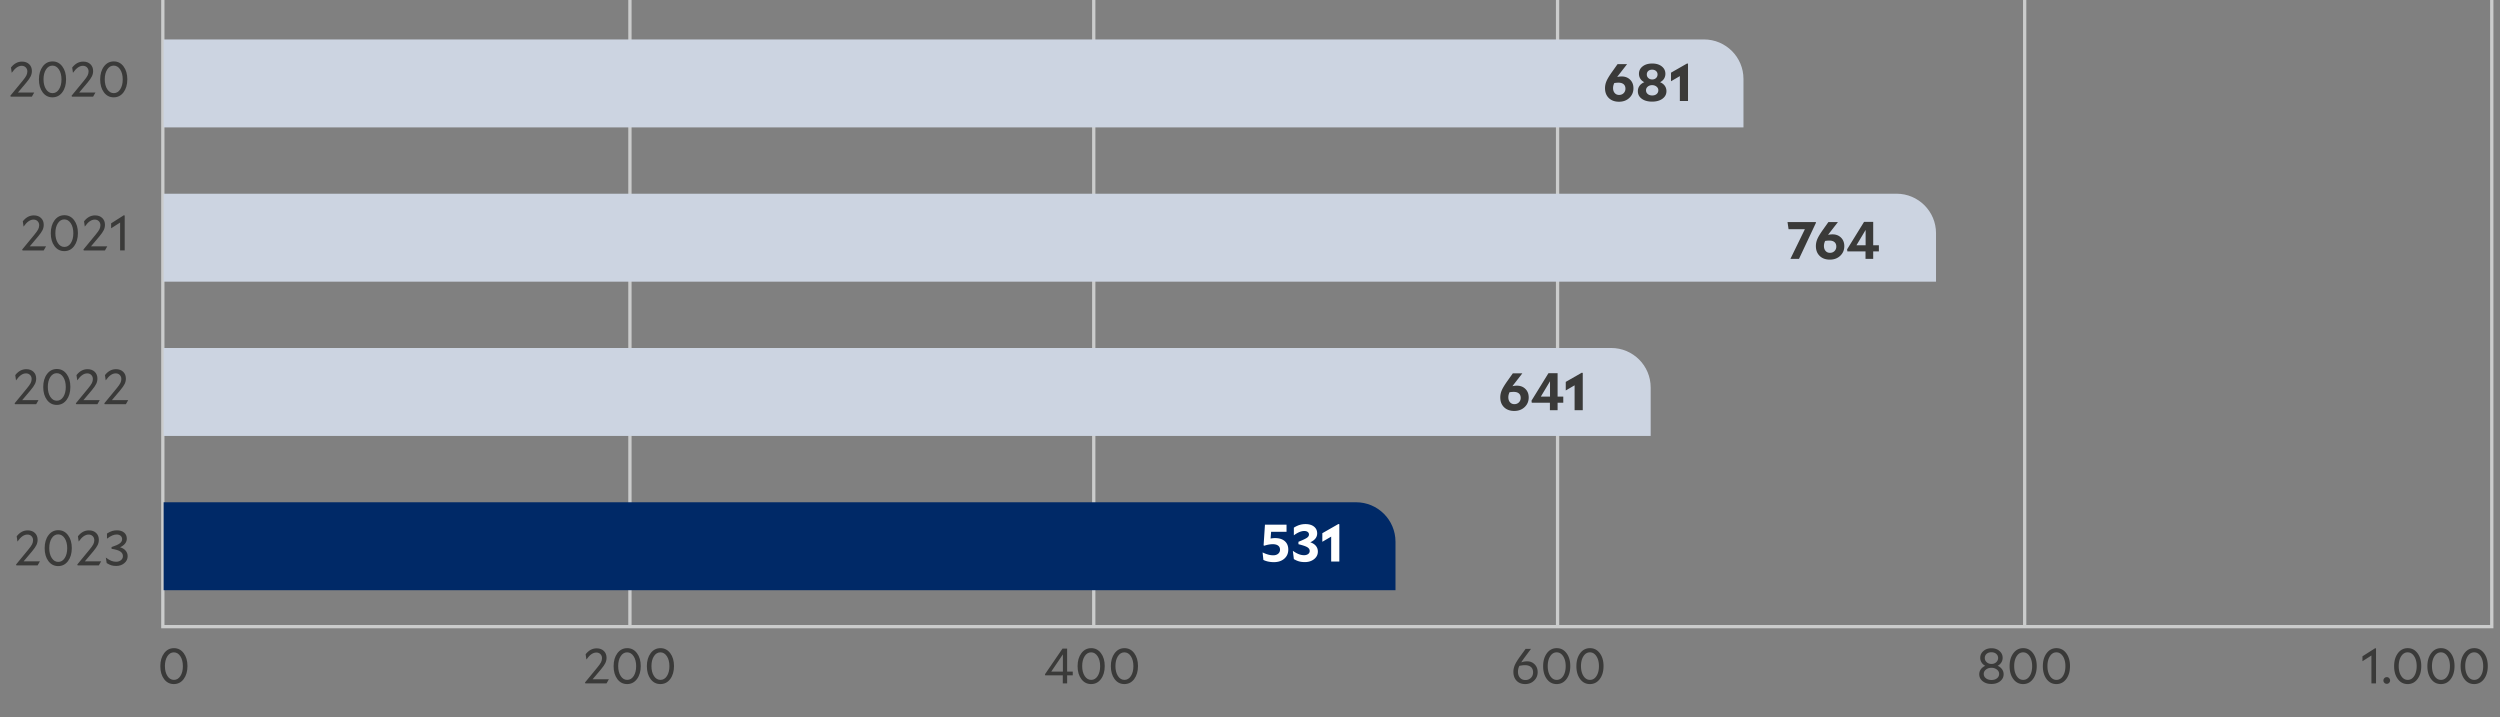
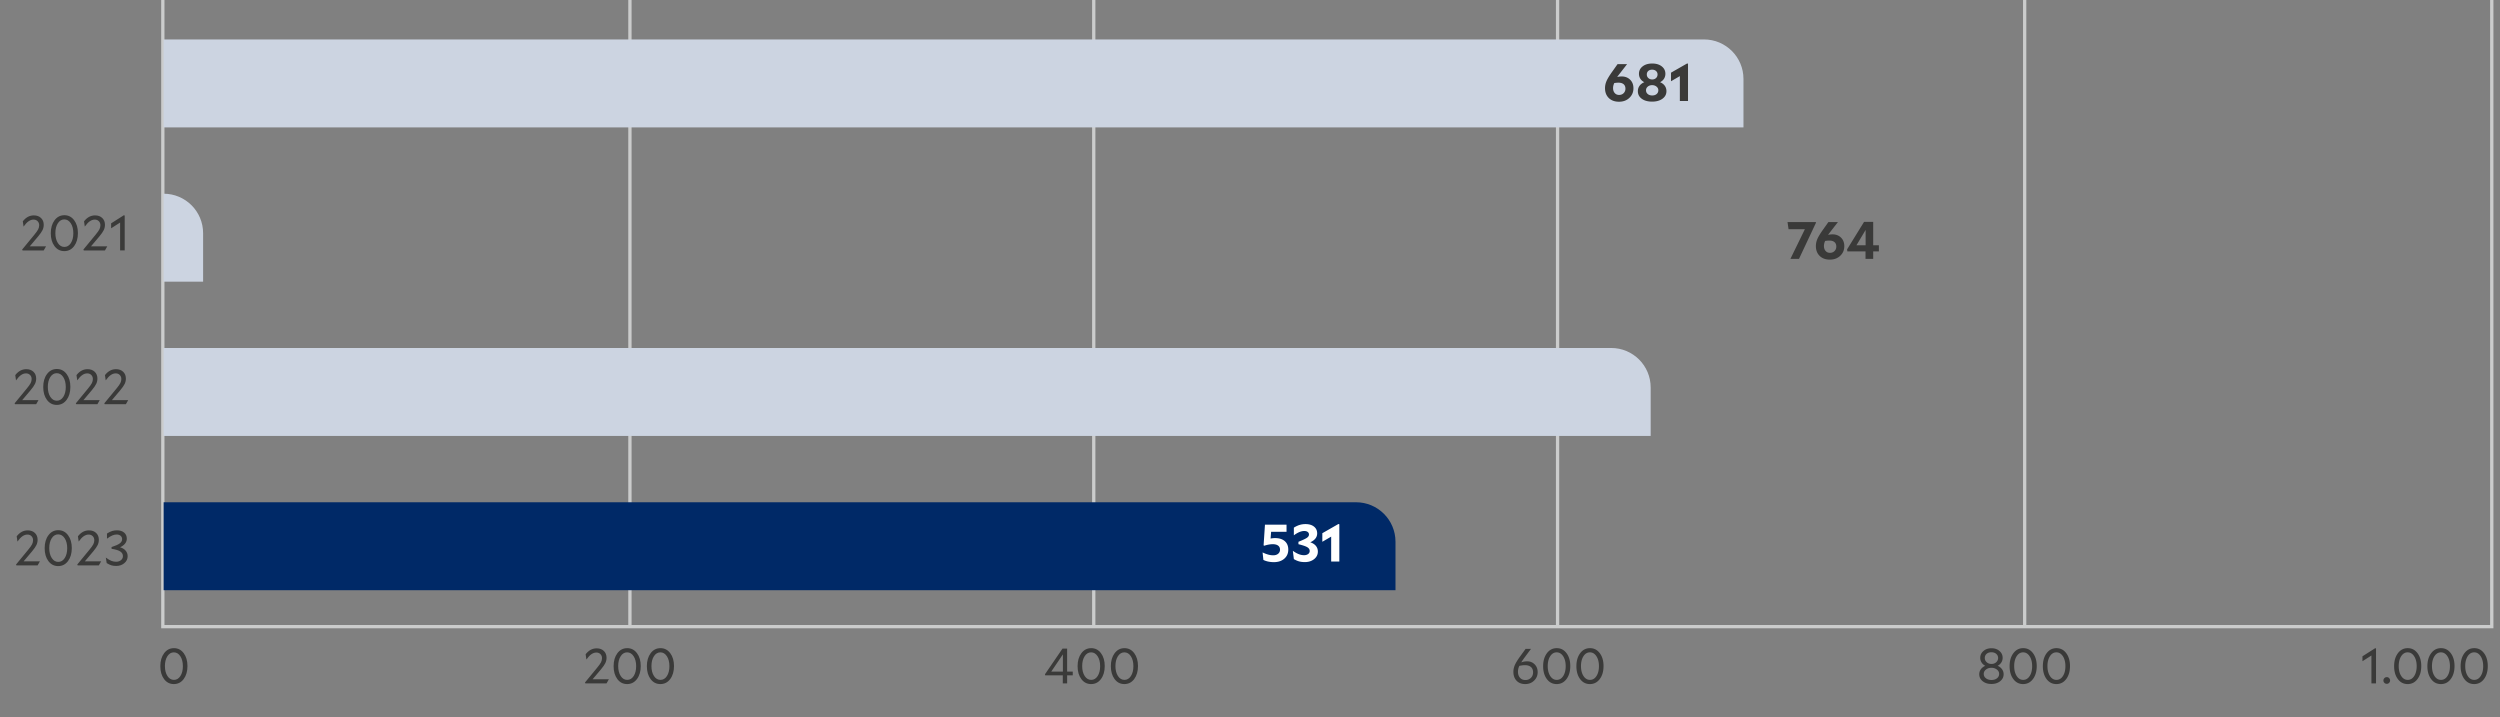
<svg xmlns="http://www.w3.org/2000/svg" width="760" height="218" viewBox="0 0 760 218">
  <rect x="0" y="0" width="760" height="218" fill="#808080" stroke="none" />
  <path fill="none" stroke="#cbcccc" stroke-miterlimit="10" d="M49 190.5h708M191.5 191V0M332.5 191V0M473.5 191V0M615.5 191V0M757.5 191V0M49.5 191V0" />
  <g fill="#3a3a39">
    <path d="M6.752 121.638h4.95l-.705 1.245H4.562l-.12-.27 3.69-4.485c.6-.72.997-1.28 1.193-1.68.195-.4.292-.81.292-1.23 0-.49-.16-.898-.48-1.223-.32-.325-.73-.487-1.23-.487-.52 0-1.025.17-1.515.51-.49.34-.99.87-1.5 1.59l-.03-.015-.225-1.56c.47-.6.983-1.05 1.537-1.35.555-.3 1.163-.45 1.823-.45.9 0 1.625.262 2.175.788.55.524.825 1.217.825 2.077 0 .56-.12 1.092-.36 1.597-.24.505-.69 1.153-1.35 1.943l-2.535 3zM13.142 117.648c0-1.6.382-2.913 1.148-3.938.764-1.024 1.762-1.537 2.992-1.537 1.22 0 2.21.51 2.97 1.53.76 1.02 1.14 2.325 1.14 3.915 0 1.61-.383 2.925-1.147 3.945-.766 1.02-1.763 1.53-2.993 1.53s-2.223-.508-2.978-1.523c-.755-1.014-1.132-2.322-1.132-3.922zm1.395-.03c0 1.23.255 2.237.765 3.022.51.785 1.17 1.178 1.98 1.178.8 0 1.452-.388 1.957-1.163s.758-1.777.758-3.007-.258-2.237-.772-3.023c-.516-.785-1.173-1.177-1.973-1.177s-1.453.39-1.958 1.17c-.504.78-.757 1.78-.757 3zM25.367 121.638h4.95l-.705 1.245h-6.435l-.12-.27 3.69-4.485c.6-.72.997-1.28 1.192-1.68.195-.4.293-.81.293-1.23 0-.49-.16-.898-.48-1.223-.32-.325-.73-.487-1.23-.487-.52 0-1.025.17-1.515.51-.49.34-.99.87-1.5 1.59l-.03-.015-.225-1.56c.47-.6.982-1.05 1.537-1.35.555-.3 1.163-.45 1.823-.45.9 0 1.625.262 2.175.788.55.524.825 1.217.825 2.077 0 .56-.12 1.092-.36 1.597-.24.505-.69 1.153-1.35 1.943l-2.535 3zM34.022 121.638h4.95l-.705 1.245h-6.435l-.12-.27 3.69-4.485c.6-.72.997-1.28 1.193-1.68.195-.4.292-.81.292-1.23 0-.49-.16-.898-.48-1.223-.32-.325-.73-.487-1.23-.487-.52 0-1.025.17-1.515.51-.49.34-.99.87-1.5 1.59l-.03-.015-.225-1.56c.47-.6.983-1.05 1.537-1.35.556-.3 1.163-.45 1.823-.45.9 0 1.625.262 2.175.788.55.524.825 1.217.825 2.077 0 .56-.12 1.092-.36 1.597-.24.505-.69 1.153-1.35 1.943l-2.535 3z" />
    <g>
      <path d="M7.187 170.638h4.95l-.705 1.245H4.997l-.12-.27 3.69-4.485c.6-.72.997-1.28 1.193-1.68.195-.4.292-.81.292-1.23 0-.49-.16-.898-.48-1.223-.32-.325-.73-.487-1.23-.487-.52 0-1.025.17-1.515.51-.49.34-.99.87-1.5 1.59l-.03-.015-.225-1.56c.47-.6.983-1.05 1.537-1.35.556-.3 1.163-.45 1.823-.45.9 0 1.625.262 2.175.788.55.524.825 1.217.825 2.077 0 .56-.12 1.092-.36 1.597-.24.505-.69 1.153-1.35 1.943l-2.535 3zM13.577 166.648c0-1.6.382-2.913 1.148-3.938.764-1.024 1.762-1.537 2.992-1.537 1.22 0 2.21.51 2.97 1.53.76 1.02 1.14 2.325 1.14 3.915 0 1.61-.383 2.925-1.147 3.945-.765 1.02-1.763 1.53-2.993 1.53s-2.223-.508-2.978-1.523c-.755-1.014-1.132-2.322-1.132-3.922zm1.395-.03c0 1.23.255 2.237.765 3.022.51.785 1.17 1.178 1.98 1.178.8 0 1.452-.388 1.957-1.163s.758-1.777.758-3.007-.258-2.237-.772-3.023c-.515-.785-1.173-1.177-1.973-1.177s-1.453.39-1.958 1.17c-.504.78-.757 1.78-.757 3zM25.802 170.638h4.95l-.705 1.245h-6.435l-.12-.27 3.69-4.485c.6-.72.997-1.28 1.193-1.68.194-.4.292-.81.292-1.23 0-.49-.16-.898-.48-1.223-.32-.325-.73-.487-1.23-.487-.52 0-1.025.17-1.515.51-.49.34-.99.87-1.5 1.59l-.03-.015-.225-1.56c.47-.6.982-1.05 1.537-1.35.555-.3 1.163-.45 1.823-.45.9 0 1.625.262 2.175.788.55.524.825 1.217.825 2.077 0 .56-.12 1.092-.36 1.597-.24.505-.69 1.153-1.35 1.943l-2.535 3zM36.512 166.378c.73.21 1.295.555 1.695 1.035s.6 1.035.6 1.665c0 .85-.337 1.557-1.013 2.122-.674.566-1.497.848-2.467.848-.53 0-1.003-.058-1.417-.173-.415-.115-.908-.347-1.478-.697l-.255-1.635.03-.015c.63.46 1.175.783 1.635.967.46.186.94.278 1.44.278.6 0 1.097-.16 1.492-.48.395-.32.593-.73.593-1.23 0-.6-.277-1.078-.832-1.433s-1.428-.617-2.618-.787v-.54c1.16-.37 1.985-.735 2.475-1.095s.735-.79.735-1.29c0-.43-.152-.775-.458-1.035-.305-.26-.707-.39-1.207-.39-.43 0-.875.097-1.335.292-.46.195-.985.513-1.575.953h-.03v-1.545c.6-.38 1.125-.638 1.575-.773.45-.135.935-.202 1.455-.202.92 0 1.65.23 2.19.69s.81 1.08.81 1.86c0 .54-.173 1.03-.517 1.47-.346.44-.853.82-1.523 1.14z" />
    </g>
    <g>
      <path d="M9.047 74.887h4.95l-.705 1.245H6.857l-.12-.27 3.69-4.485c.6-.72.997-1.28 1.193-1.68.194-.4.292-.81.292-1.23 0-.49-.16-.898-.48-1.223-.32-.325-.73-.487-1.23-.487-.52 0-1.025.17-1.515.51-.49.34-.99.87-1.5 1.59l-.03-.015-.225-1.56c.47-.6.983-1.05 1.537-1.35.555-.3 1.163-.45 1.823-.45.9 0 1.625.262 2.175.788.55.524.825 1.217.825 2.077 0 .56-.12 1.092-.36 1.597-.24.505-.69 1.153-1.35 1.943l-2.535 3zM15.437 70.897c0-1.6.382-2.913 1.147-3.938.765-1.024 1.763-1.537 2.993-1.537 1.22 0 2.21.51 2.97 1.53.76 1.02 1.14 2.325 1.14 3.915 0 1.61-.383 2.925-1.147 3.945-.766 1.02-1.763 1.53-2.993 1.53s-2.223-.508-2.978-1.523c-.755-1.014-1.132-2.322-1.132-3.922zm1.395-.03c0 1.23.255 2.237.765 3.022.51.785 1.17 1.178 1.98 1.178.8 0 1.452-.388 1.957-1.163s.758-1.777.758-3.007-.258-2.237-.772-3.022c-.516-.786-1.173-1.178-1.973-1.178s-1.453.39-1.958 1.17c-.505.78-.757 1.78-.757 3zM27.662 74.887h4.95l-.705 1.245h-6.435l-.12-.27 3.69-4.485c.6-.72.997-1.28 1.192-1.68.195-.4.293-.81.293-1.23 0-.49-.16-.898-.48-1.223-.32-.325-.73-.487-1.23-.487-.52 0-1.025.17-1.515.51-.49.34-.99.87-1.5 1.59l-.03-.015-.225-1.56c.47-.6.982-1.05 1.537-1.35.555-.3 1.163-.45 1.823-.45.9 0 1.625.262 2.175.788.55.524.825 1.217.825 2.077 0 .56-.12 1.092-.36 1.597-.24.505-.69 1.153-1.35 1.943l-2.535 3zM33.812 69.382l-.03-.015v-1.47l3.87-2.46.255.075v10.62h-1.395v-8.475l-2.7 1.725z" />
    </g>
    <g>
-       <path d="M5.447 28.135h4.95l-.705 1.245H3.257l-.12-.27 3.69-4.485c.6-.72.997-1.28 1.193-1.68.194-.4.292-.81.292-1.23 0-.49-.16-.898-.48-1.223-.32-.325-.73-.487-1.23-.487-.52 0-1.025.17-1.515.51-.49.34-.99.87-1.5 1.59l-.03-.015-.225-1.56c.47-.6.982-1.05 1.537-1.35.555-.3 1.163-.45 1.823-.45.9 0 1.625.262 2.175.788.55.524.825 1.217.825 2.077 0 .56-.12 1.093-.36 1.597-.24.505-.69 1.153-1.35 1.943l-2.535 3zM11.837 24.145c0-1.6.382-2.913 1.147-3.937.765-1.025 1.763-1.538 2.993-1.538 1.22 0 2.21.51 2.97 1.53.76 1.02 1.14 2.325 1.14 3.915 0 1.61-.383 2.925-1.148 3.945-.765 1.02-1.762 1.53-2.992 1.53s-2.223-.507-2.978-1.523c-.755-1.014-1.132-2.322-1.132-3.922zm1.395-.03c0 1.23.255 2.238.765 3.022.51.785 1.17 1.178 1.98 1.178.8 0 1.452-.388 1.957-1.163s.758-1.777.758-3.007-.258-2.237-.773-3.022c-.515-.786-1.172-1.178-1.972-1.178s-1.453.39-1.958 1.17c-.505.78-.757 1.78-.757 3zM24.062 28.135h4.95l-.705 1.245h-6.435l-.12-.27 3.69-4.485c.6-.72.997-1.28 1.192-1.68.195-.4.293-.81.293-1.23 0-.49-.16-.898-.48-1.223-.32-.325-.73-.487-1.23-.487-.52 0-1.026.17-1.515.51-.49.34-.99.87-1.5 1.59l-.03-.015-.225-1.56c.47-.6.982-1.05 1.537-1.35.555-.3 1.162-.45 1.823-.45.9 0 1.625.262 2.174.788.55.524.826 1.217.826 2.077 0 .56-.12 1.093-.36 1.597-.24.505-.69 1.153-1.35 1.943l-2.535 3zM30.452 24.145c0-1.6.382-2.913 1.148-3.937.764-1.025 1.762-1.538 2.992-1.538 1.22 0 2.21.51 2.97 1.53.76 1.02 1.14 2.325 1.14 3.915 0 1.61-.383 2.925-1.147 3.945-.765 1.02-1.763 1.53-2.993 1.53s-2.223-.507-2.978-1.523c-.755-1.014-1.132-2.322-1.132-3.922zm1.395-.03c0 1.23.255 2.238.765 3.022.51.785 1.17 1.178 1.98 1.178.8 0 1.452-.388 1.957-1.163s.758-1.777.758-3.007-.258-2.237-.772-3.022c-.515-.786-1.173-1.178-1.973-1.178s-1.453.39-1.958 1.17c-.504.78-.757 1.78-.757 3z" />
-     </g>
+       </g>
  </g>
  <path d="M48.738 202.514c0-1.6.383-2.912 1.148-3.937.764-1.025 1.762-1.538 2.992-1.538 1.22 0 2.21.51 2.97 1.53.76 1.02 1.14 2.325 1.14 3.915 0 1.61-.383 2.925-1.147 3.945-.765 1.02-1.763 1.53-2.993 1.53s-2.223-.507-2.977-1.522c-.756-1.015-1.133-2.323-1.133-3.923zm1.395-.03c0 1.23.255 2.238.765 3.022.51.786 1.17 1.178 1.98 1.178.8 0 1.453-.388 1.957-1.163s.758-1.777.758-3.007-.258-2.237-.772-3.022c-.515-.785-1.173-1.178-1.973-1.178s-1.452.39-1.957 1.17c-.505.78-.758 1.78-.758 3z" fill="#3a3a39" />
-   <path d="M49.746 11.99h468.269c6.627 0 12 5.372 12 12v14.732H49.745V11.99zM49.746 58.888H576.55c6.627 0 12 5.373 12 12v14.733H49.746V58.888zM49.746 105.787h440.06c6.627 0 12 5.373 12 12v14.732H49.745v-26.732z" fill="#ccd4e1" />
+   <path d="M49.746 11.99h468.269c6.627 0 12 5.372 12 12v14.732H49.745V11.99zM49.746 58.888c6.627 0 12 5.373 12 12v14.733H49.746V58.888zM49.746 105.787h440.06c6.627 0 12 5.373 12 12v14.732H49.745v-26.732z" fill="#ccd4e1" />
  <path d="M49.746 152.686h362.483c6.627 0 12 5.372 12 12v14.732H49.746v-26.732z" fill="#002967" />
  <g>
    <g fill="#3a3a39">
      <path d="M180.146 206.504h4.95l-.705 1.245h-6.435l-.12-.27 3.69-4.485c.6-.72.997-1.28 1.192-1.68.195-.4.293-.81.293-1.23 0-.49-.16-.897-.48-1.223-.32-.324-.73-.487-1.23-.487-.52 0-1.026.17-1.515.51-.49.34-.99.87-1.5 1.59l-.03-.015-.225-1.56c.47-.6.982-1.05 1.537-1.35.555-.3 1.162-.45 1.823-.45.9 0 1.625.262 2.174.788.55.525.826 1.217.826 2.077 0 .56-.12 1.093-.36 1.598-.24.504-.69 1.152-1.35 1.942l-2.535 3zM186.536 202.514c0-1.6.382-2.912 1.147-3.937s1.762-1.538 2.992-1.538c1.22 0 2.21.51 2.97 1.53.76 1.02 1.14 2.325 1.14 3.915 0 1.61-.382 2.925-1.147 3.945s-1.763 1.53-2.992 1.53-2.223-.507-2.978-1.522c-.755-1.015-1.132-2.323-1.132-3.923zm1.395-.03c0 1.23.255 2.238.764 3.022.51.786 1.17 1.178 1.98 1.178.8 0 1.453-.388 1.958-1.163s.758-1.777.758-3.007-.258-2.237-.773-3.022c-.515-.785-1.173-1.178-1.972-1.178-.8 0-1.453.39-1.958 1.17-.505.78-.757 1.78-.757 3zM196.646 202.514c0-1.6.382-2.912 1.147-3.937s1.762-1.538 2.992-1.538c1.22 0 2.21.51 2.97 1.53.76 1.02 1.14 2.325 1.14 3.915 0 1.61-.382 2.925-1.147 3.945s-1.763 1.53-2.993 1.53-2.222-.507-2.977-1.522c-.756-1.015-1.132-2.323-1.132-3.923zm1.395-.03c0 1.23.254 2.238.764 3.022.51.786 1.17 1.178 1.98 1.178.8 0 1.453-.388 1.958-1.163s.757-1.777.757-3.007-.257-2.237-.772-3.022c-.515-.785-1.173-1.178-1.973-1.178s-1.452.39-1.957 1.17c-.505.78-.757 1.78-.757 3z" />
    </g>
    <g fill="#3a3a39">
      <path d="M326.119 204.164v1.14h-1.71v2.445h-1.32v-2.445h-5.356l-.06-.33 5.326-7.8h1.41v6.99h1.71zm-3-5.235l-3.54 5.235h3.54v-5.235zM327.588 202.514c0-1.6.383-2.912 1.148-3.937.764-1.025 1.762-1.538 2.992-1.538 1.22 0 2.21.51 2.97 1.53.76 1.02 1.14 2.325 1.14 3.915 0 1.61-.382 2.925-1.147 3.945s-1.763 1.53-2.993 1.53-2.222-.507-2.977-1.522c-.756-1.015-1.133-2.323-1.133-3.923zm1.395-.03c0 1.23.255 2.238.765 3.022.51.786 1.17 1.178 1.98 1.178.8 0 1.453-.388 1.958-1.163s.757-1.777.757-3.007-.257-2.237-.772-3.022c-.515-.785-1.173-1.178-1.973-1.178s-1.452.39-1.957 1.17c-.505.78-.758 1.78-.758 3zM337.698 202.514c0-1.6.383-2.912 1.148-3.937.764-1.025 1.762-1.538 2.992-1.538 1.22 0 2.21.51 2.97 1.53.76 1.02 1.14 2.325 1.14 3.915 0 1.61-.383 2.925-1.147 3.945-.765 1.02-1.763 1.53-2.993 1.53s-2.223-.507-2.977-1.522c-.756-1.015-1.133-2.323-1.133-3.923zm1.395-.03c0 1.23.255 2.238.765 3.022.51.786 1.17 1.178 1.98 1.178.8 0 1.453-.388 1.957-1.163s.758-1.777.758-3.007-.258-2.237-.772-3.022c-.515-.785-1.173-1.178-1.973-1.178s-1.453.39-1.957 1.17c-.505.78-.758 1.78-.758 3z" />
    </g>
    <g fill="#3a3a39">
      <path d="M464.285 201.044c.89 0 1.64.308 2.25.922.61.616.915 1.403.915 2.363 0 1.02-.362 1.88-1.088 2.58-.724.7-1.622 1.05-2.692 1.05-1.1 0-1.975-.337-2.625-1.013-.65-.675-.975-1.582-.975-2.722 0-.7.153-1.395.457-2.085.306-.69.858-1.585 1.659-2.685l1.604-2.205h1.635l-1.98 2.67c-.22.3-.41.568-.57.803s-.3.452-.42.652c.32-.12.623-.205.907-.255.285-.05.593-.075.923-.075zm-2.4 1.38c-.15.31-.257.608-.322.892a3.91 3.91 0 00-.098.878c0 .77.205 1.385.615 1.845s.95.69 1.62.69c.69 0 1.255-.22 1.696-.66.439-.44.66-.995.66-1.665 0-.71-.216-1.253-.646-1.628s-1.04-.562-1.83-.562c-.27 0-.54.017-.81.053-.27.035-.565.087-.885.157zM469.115 202.514c0-1.6.383-2.912 1.148-3.937.765-1.025 1.762-1.538 2.993-1.538 1.22 0 2.21.51 2.97 1.53s1.14 2.325 1.14 3.915c0 1.61-.383 2.925-1.148 3.945-.765 1.02-1.763 1.53-2.992 1.53-1.23 0-2.223-.507-2.978-1.522-.755-1.015-1.133-2.323-1.133-3.923zm1.396-.03c0 1.23.255 2.238.764 3.022.51.786 1.17 1.178 1.98 1.178.8 0 1.453-.388 1.958-1.163s.758-1.777.758-3.007-.258-2.237-.773-3.022c-.515-.785-1.173-1.178-1.972-1.178s-1.454.39-1.958 1.17c-.505.78-.757 1.78-.757 3zM479.225 202.514c0-1.6.382-2.912 1.147-3.937.766-1.025 1.763-1.538 2.993-1.538 1.22 0 2.21.51 2.97 1.53s1.14 2.325 1.14 3.915c0 1.61-.382 2.925-1.148 3.945-.764 1.02-1.763 1.53-2.992 1.53-1.23 0-2.223-.507-2.978-1.522-.754-1.015-1.132-2.323-1.132-3.923zm1.395-.03c0 1.23.255 2.238.765 3.022.51.786 1.17 1.178 1.98 1.178.8 0 1.452-.388 1.957-1.163s.758-1.777.758-3.007-.258-2.237-.772-3.022c-.516-.785-1.173-1.178-1.973-1.178s-1.453.39-1.958 1.17c-.505.78-.757 1.78-.757 3z" />
    </g>
    <g fill="#3a3a39">
      <path d="M607.29 202.394c.568.26 1.014.615 1.334 1.065.32.45.48.955.48 1.515 0 .85-.353 1.555-1.058 2.115-.705.56-1.593.84-2.662.84-1.07 0-1.953-.28-2.648-.84-.695-.56-1.043-1.265-1.043-2.115 0-.56.16-1.062.48-1.508.32-.445.765-.797 1.336-1.057a2.93 2.93 0 01-1.118-1.028 2.6 2.6 0 01-.398-1.402c0-.83.325-1.522.976-2.078.65-.554 1.465-.832 2.445-.832.98 0 1.79.278 2.43.832.64.556.96 1.248.96 2.078a2.6 2.6 0 01-.398 1.402 2.821 2.821 0 01-1.117 1.013zm-1.906.615c-.64 0-1.188.178-1.643.533s-.682.792-.682 1.312c0 .55.222.998.668 1.342.444.346 1.006.518 1.687.518.68 0 1.237-.172 1.672-.518.435-.344.652-.792.652-1.342 0-.52-.232-.958-.697-1.312s-1.018-.533-1.657-.533zm0-4.725c-.6 0-1.085.163-1.455.487-.37.326-.555.743-.555 1.253 0 .51.194.94.585 1.29.39.35.875.525 1.455.525.57 0 1.047-.175 1.432-.525s.578-.78.578-1.29c0-.5-.19-.915-.57-1.245-.38-.33-.87-.495-1.47-.495zM610.918 202.514c0-1.6.383-2.912 1.147-3.937.766-1.025 1.763-1.538 2.994-1.538 1.22 0 2.21.51 2.97 1.53s1.139 2.325 1.139 3.915c0 1.61-.382 2.925-1.147 3.945s-1.763 1.53-2.993 1.53-2.222-.507-2.977-1.522c-.755-1.015-1.133-2.323-1.133-3.923zm1.395-.03c0 1.23.255 2.238.765 3.022.51.786 1.17 1.178 1.98 1.178.8 0 1.453-.388 1.958-1.163s.757-1.777.757-3.007-.257-2.237-.772-3.022c-.516-.785-1.173-1.178-1.973-1.178s-1.453.39-1.958 1.17c-.505.78-.757 1.78-.757 3zM621.028 202.514c0-1.6.383-2.912 1.148-3.937.765-1.025 1.762-1.538 2.993-1.538 1.22 0 2.21.51 2.97 1.53s1.14 2.325 1.14 3.915c0 1.61-.383 2.925-1.148 3.945-.765 1.02-1.763 1.53-2.992 1.53-1.23 0-2.223-.507-2.978-1.522-.755-1.015-1.133-2.323-1.133-3.923zm1.396-.03c0 1.23.255 2.238.764 3.022.51.786 1.17 1.178 1.98 1.178.8 0 1.453-.388 1.958-1.163s.758-1.777.758-3.007-.258-2.237-.773-3.022c-.515-.785-1.173-1.178-1.972-1.178s-1.453.39-1.958 1.17c-.505.78-.757 1.78-.757 3z" />
    </g>
    <g fill="#3a3a39">
      <path d="M718.216 200.999l-.03-.015v-1.47l3.87-2.46.255.075v10.62h-1.396v-8.475l-2.7 1.725zM725.58 207.884a.98.98 0 01-.72-.3.98.98 0 01-.3-.72c0-.28.1-.52.3-.72.2-.2.44-.3.72-.3s.518.1.713.3c.194.2.292.44.292.72 0 .28-.098.52-.292.72-.195.2-.433.3-.713.3zM727.814 202.514c0-1.6.383-2.912 1.148-3.937.766-1.025 1.763-1.538 2.993-1.538 1.22 0 2.21.51 2.97 1.53s1.14 2.325 1.14 3.915c0 1.61-.382 2.925-1.148 3.945-.765 1.02-1.763 1.53-2.992 1.53-1.23 0-2.223-.507-2.978-1.522-.755-1.015-1.133-2.323-1.133-3.923zm1.396-.03c0 1.23.255 2.238.765 3.022.51.786 1.17 1.178 1.98 1.178.8 0 1.452-.388 1.957-1.163s.758-1.777.758-3.007-.258-2.237-.773-3.022c-.515-.785-1.172-1.178-1.972-1.178s-1.453.39-1.958 1.17c-.505.78-.757 1.78-.757 3zM737.925 202.514c0-1.6.383-2.912 1.147-3.937.766-1.025 1.763-1.538 2.993-1.538 1.22 0 2.21.51 2.97 1.53s1.14 2.325 1.14 3.915c0 1.61-.382 2.925-1.148 3.945-.764 1.02-1.762 1.53-2.992 1.53s-2.222-.507-2.977-1.522c-.755-1.015-1.133-2.323-1.133-3.923zm1.395-.03c0 1.23.255 2.238.765 3.022.51.786 1.17 1.178 1.98 1.178.8 0 1.453-.388 1.957-1.163s.758-1.777.758-3.007-.258-2.237-.772-3.022c-.516-.785-1.173-1.178-1.973-1.178s-1.453.39-1.958 1.17c-.505.78-.757 1.78-.757 3zM748.034 202.514c0-1.6.383-2.912 1.148-3.937.765-1.025 1.762-1.538 2.993-1.538 1.22 0 2.21.51 2.97 1.53s1.14 2.325 1.14 3.915c0 1.61-.383 2.925-1.148 3.945-.765 1.02-1.763 1.53-2.992 1.53-1.23 0-2.223-.507-2.978-1.522-.755-1.015-1.133-2.323-1.133-3.923zm1.396-.03c0 1.23.255 2.238.764 3.022.51.786 1.17 1.178 1.98 1.178.8 0 1.453-.388 1.958-1.163s.758-1.777.758-3.007-.258-2.237-.773-3.022c-.515-.785-1.173-1.178-1.972-1.178s-1.454.39-1.958 1.17c-.505.78-.757 1.78-.757 3z" />
    </g>
    <g fill="#3a3a39">
      <path d="M493.013 23.245c1.024 0 1.872.328 2.544.984.672.656 1.008 1.522 1.008 2.6 0 1.173-.414 2.149-1.24 2.928-.827.779-1.875 1.168-3.144 1.168-1.301 0-2.336-.376-3.104-1.128-.768-.752-1.152-1.752-1.152-3 0-.736.154-1.462.464-2.176.31-.715.89-1.67 1.744-2.864l1.6-2.257h2.896l-2.656 3.425c-.042.053-.088.115-.136.184s-.12.168-.216.296a5.89 5.89 0 011.392-.16zm-2.272 2c-.128.277-.221.538-.28.784s-.088.49-.088.736c0 .629.168 1.136.504 1.52s.781.576 1.336.576 1.014-.182 1.376-.544c.362-.363.544-.817.544-1.36 0-.587-.184-1.038-.552-1.353-.368-.314-.888-.471-1.56-.471-.17 0-.357.008-.56.024a10.21 10.21 0 00-.72.088zM504.661 24.989c.629.266 1.11.635 1.44 1.104.33.469.496 1.013.496 1.632 0 .939-.403 1.701-1.208 2.288-.806.587-1.854.88-3.144.88-1.312 0-2.363-.29-3.152-.872-.79-.582-1.184-1.347-1.184-2.296 0-.619.168-1.163.504-1.632s.818-.838 1.448-1.104c-.523-.267-.923-.621-1.2-1.064a2.759 2.759 0 01-.416-1.496c0-.918.37-1.667 1.111-2.248.742-.581 1.715-.872 2.92-.872 1.196 0 2.16.29 2.897.872.736.581 1.103 1.33 1.103 2.248 0 .554-.138 1.053-.415 1.496-.278.443-.677.797-1.2 1.064zm-2.416.896c-.523 0-.963.15-1.32.448-.358.298-.536.667-.536 1.104 0 .47.173.85.52 1.144.346.293.802.44 1.367.44.555 0 1.003-.147 1.345-.44.34-.293.512-.675.512-1.144 0-.437-.184-.806-.552-1.104-.368-.299-.813-.448-1.336-.448zm0-4.704c-.491 0-.883.133-1.176.4-.294.267-.44.618-.44 1.056s.154.8.464 1.088.704.432 1.183.432c.47 0 .857-.144 1.16-.432.305-.288.457-.65.457-1.088a1.34 1.34 0 00-.456-1.048c-.304-.272-.702-.408-1.192-.408zM508.02 24.685l-.032-.017v-2.575l4.897-2.8.271.08V30.7h-2.48v-7.568l-2.655 1.552z" />
    </g>
    <g fill="#3a3a39">
      <path d="M551.965 67.5l.111.177-5.183 11.024h-2.609l4.4-9.024h-4.96l-.32-2.177h8.56zM557.116 71.245c1.025 0 1.872.328 2.544.984.673.656 1.009 1.522 1.009 2.6 0 1.173-.414 2.149-1.24 2.928-.827.779-1.875 1.168-3.145 1.168-1.3 0-2.336-.376-3.103-1.128-.769-.752-1.153-1.752-1.153-3 0-.736.155-1.462.464-2.176.31-.715.89-1.67 1.744-2.864l1.6-2.257h2.896l-2.656 3.425c-.042.053-.088.115-.136.184s-.12.168-.215.296a5.89 5.89 0 011.391-.16zm-2.271 2c-.128.277-.222.538-.28.784s-.088.49-.088.736c0 .629.168 1.136.503 1.52s.782.576 1.336.576 1.014-.182 1.376-.544c.363-.363.544-.817.544-1.36 0-.587-.183-1.038-.551-1.353-.369-.314-.888-.471-1.56-.471-.17 0-.357.008-.56.024a10.21 10.21 0 00-.72.088zM571.18 74.557v1.872h-1.728V78.7h-2.336v-2.272h-5.52l-.08-.624 5.152-8.352.08.032v-.032h2.704v7.104h1.729zm-4.032-4.656l-2.784 4.656h2.784V69.9z" />
    </g>
    <g fill="#3a3a39">
-       <path d="M461.172 117.245c1.024 0 1.872.328 2.544.984.673.656 1.009 1.522 1.009 2.6 0 1.173-.414 2.149-1.24 2.928-.828.779-1.876 1.168-3.145 1.168-1.3 0-2.336-.376-3.104-1.128-.768-.752-1.152-1.752-1.152-3 0-.736.154-1.462.464-2.176.31-.715.89-1.67 1.744-2.864l1.6-2.257h2.896l-2.656 3.425c-.042.053-.088.115-.136.184s-.12.168-.216.296a5.89 5.89 0 011.392-.16zm-2.272 2c-.128.277-.221.538-.28.784s-.088.49-.088.736c0 .629.168 1.136.504 1.52s.781.576 1.336.576 1.014-.182 1.376-.544c.362-.363.544-.817.544-1.36 0-.587-.184-1.038-.552-1.353-.368-.314-.887-.471-1.56-.471-.17 0-.357.008-.56.024a10.21 10.21 0 00-.72.088zM475.236 120.557v1.872h-1.728v2.272h-2.336v-2.272h-5.52l-.08-.624 5.152-8.352.08.032v-.032h2.704v7.104h1.728zm-4.032-4.656l-2.784 4.656h2.784V115.9zM476.02 118.685l-.032-.017v-2.575l4.897-2.8.271.08V124.7h-2.48v-7.568l-2.655 1.552z" />
-     </g>
+       </g>
    <g fill="#fff">
      <path d="M387.637 163.58c1.247 0 2.225.31 2.935.929.71.618 1.065 1.477 1.065 2.575 0 1.131-.404 2.049-1.208 2.753-.806.704-1.865 1.056-3.177 1.056-.587 0-1.15-.056-1.688-.168a6.302 6.302 0 01-1.496-.504l-.24-2.256.032-.016a9.75 9.75 0 001.704.655c.517.14 1.016.208 1.497.208.618 0 1.117-.157 1.496-.471.378-.315.567-.728.567-1.24 0-.534-.191-.944-.576-1.232-.384-.288-.928-.432-1.632-.432-.373 0-.773.037-1.2.112s-.885.192-1.376.352l-.208-.112.416-6.289h6.56v2.16h-4.688l-.16 2.065c.181-.043.392-.078.633-.104.239-.027.487-.04.744-.04zM398.324 164.86c.747.246 1.318.611 1.712 1.097.395.485.593 1.059.593 1.72 0 .927-.379 1.693-1.137 2.296-.757.602-1.695.903-2.815.903-.63 0-1.2-.066-1.712-.2-.513-.133-1.057-.37-1.633-.711l-.304-2.48.033-.016c.607.437 1.189.765 1.744.984a4.39 4.39 0 001.616.328c.512 0 .928-.117 1.247-.352.32-.235.48-.544.48-.929 0-.48-.25-.866-.752-1.16-.501-.293-1.391-.594-2.671-.903v-.736c1.237-.491 2.08-.883 2.528-1.176.447-.294.672-.638.672-1.032a.932.932 0 00-.385-.776c-.256-.197-.603-.296-1.04-.296-.469 0-.965.11-1.487.328-.524.218-1.073.541-1.649.968h-.032v-2.304a6.924 6.924 0 011.72-.824 6.116 6.116 0 011.816-.264c1.088 0 1.952.256 2.592.768.64.511.96 1.2.96 2.064 0 .576-.176 1.09-.527 1.544-.353.453-.875.84-1.569 1.16zM402.02 164.685l-.032-.017v-2.575l4.897-2.8.271.08V170.7h-2.48v-7.568l-2.655 1.552z" />
    </g>
  </g>
</svg>